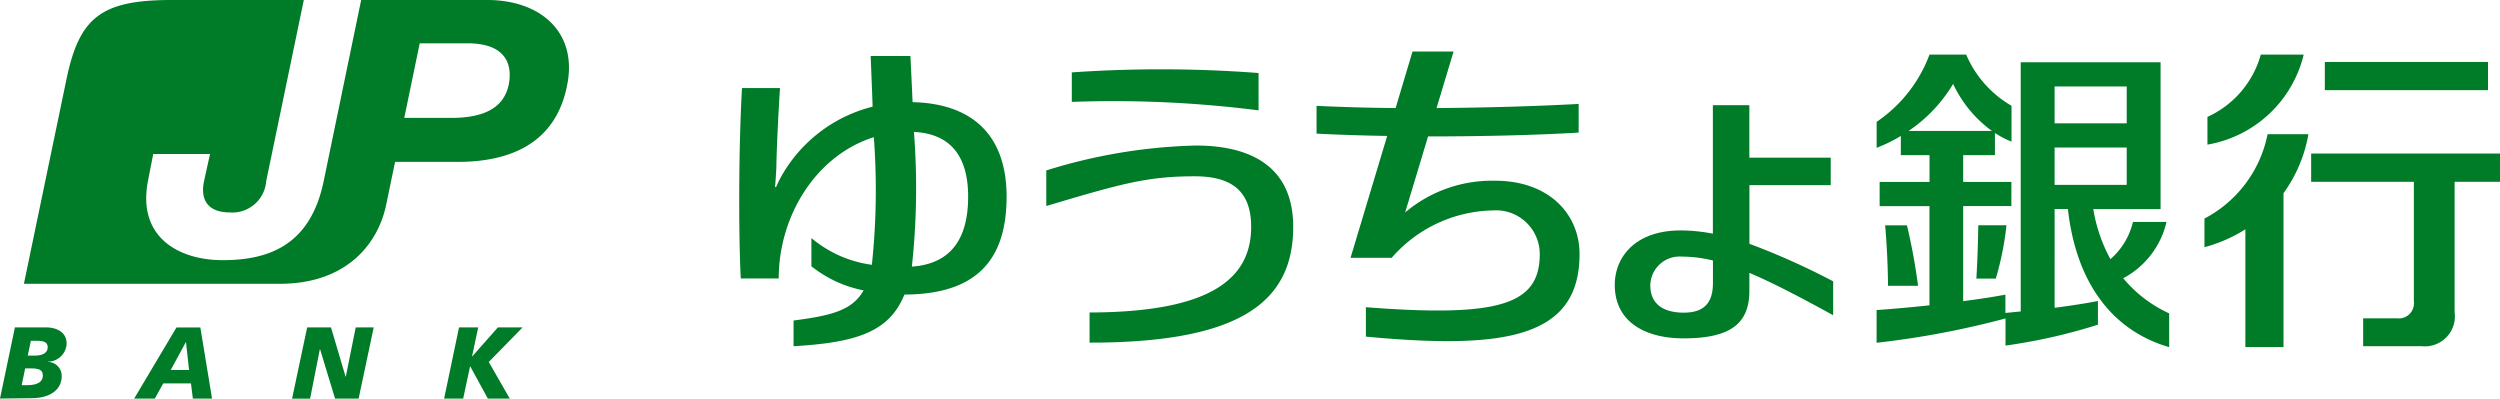
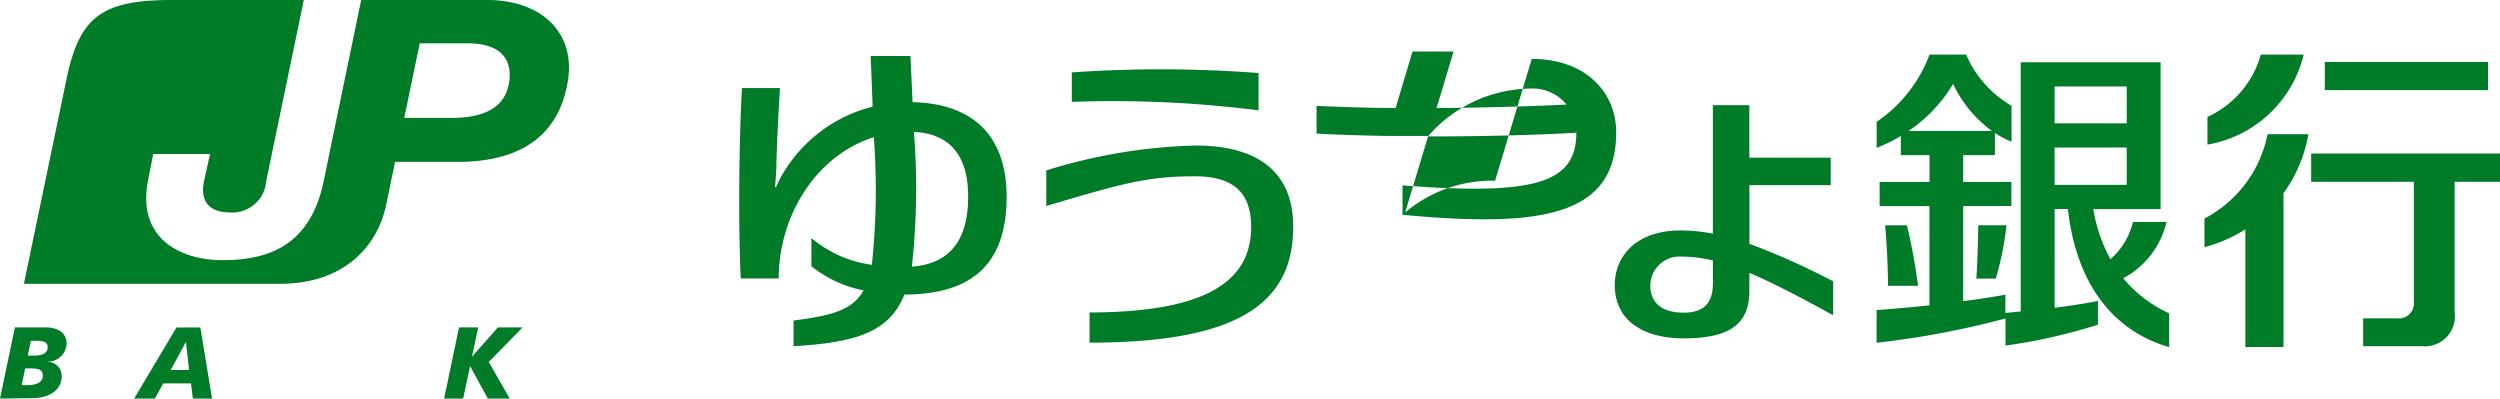
<svg xmlns="http://www.w3.org/2000/svg" id="グループ_33246" data-name="グループ 33246" width="153.944" height="24.546" viewBox="0 0 153.944 24.546">
  <path id="パス_118196" data-name="パス 118196" d="M30.294,0H22.532L20.224,11.153c-.8,3.856-3.25,4.867-6.221,4.867-2.706,0-5.266-1.414-4.6-4.867.143-.748.2-1.027.323-1.669h3.5c-.076.334-.2.895-.369,1.669-.251,1.185.268,1.928,1.587,1.928a2.092,2.092,0,0,0,2.24-1.928L19,0H10.853C6.486,0,5.166,1.095,4.377,4.917L1.764,17.475H17.533c3.882,0,6-2.232,6.551-4.92.534-2.59.538-2.586.538-2.586h3.846c3.894,0,6.239-1.635,6.787-4.947C35.767,1.929,33.538,0,30.294,0m1.357,5.022c-.223,1.545-1.44,2.245-3.6,2.237H25.186l.951-4.592h2.935c2.18,0,2.748,1.092,2.579,2.355" transform="translate(-0.292)" fill="#007b28" />
  <path id="パス_118197" data-name="パス 118197" d="M.918,24.151H2.86c.455,0,1.236.176,1.244,1a1.162,1.162,0,0,1-1.15,1.108v.016a.861.861,0,0,1,.846.849c0,.929-.793,1.368-1.8,1.383l-2,.023Zm.417,3.557h.316c.586,0,.984-.166.984-.594,0-.38-.278-.441-.8-.441H1.549Zm.375-1.824h.451c.486,0,.776-.191.776-.5,0-.356-.29-.411-.733-.411H1.9Z" transform="translate(0 -3.989)" fill="#007b28" />
  <path id="パス_118198" data-name="パス 118198" d="M12.5,24.15h1.47l.721,4.383H13.509l-.117-.936H11.684l-.518.936H9.892Zm.587.906h-.011l-.929,1.714h1.128Z" transform="translate(-1.633 -3.987)" fill="#007b28" />
-   <path id="パス_118199" data-name="パス 118199" d="M22.472,24.15h1.467l.9,3.037h.011l.613-3.037H26.57l-.929,4.383H24.19L23.269,25.5h-.016l-.6,3.036H21.544Z" transform="translate(-3.558 -3.989)" fill="#007b28" />
  <path id="パス_118200" data-name="パス 118200" d="M33.676,24.15h1.181l-.38,1.786h.012l1.579-1.786H37.59l-2.083,2.128L36.8,28.533H35.45l-1.086-1.988h-.008l-.425,1.988H32.758Z" transform="translate(-5.41 -3.989)" fill="#007b28" />
  <path id="パス_118201" data-name="パス 118201" d="M70.988,12.793c0-3.882-2.214-5.741-5.789-5.82-.038-.89-.086-1.842-.132-2.844h-2.45c.045,1.117.09,2.153.12,3.122a8.949,8.949,0,0,0-5.623,4.294,6.7,6.7,0,0,0-.324.665l-.063-.027c.038-.342.057-.736.083-1.16.011-1,.114-3.238.225-4.918H54.694c-.2,3.478-.222,8.758-.076,11.725h2.338c0-3.86,2.3-7.581,5.856-8.7a43.746,43.746,0,0,1-.12,7.857,7.269,7.269,0,0,1-3.724-1.646v1.737a7.434,7.434,0,0,0,3.213,1.484c-.7,1.249-2.007,1.552-4.311,1.857V22c3.921-.225,5.9-.9,6.826-3.179,4.259-.02,6.292-1.951,6.292-6.026M65.154,17.1a44.54,44.54,0,0,0,.128-8.293c2.147.1,3.338,1.38,3.338,3.981S67.56,16.928,65.154,17.1" transform="translate(-9.004 -0.682)" fill="#007b28" />
  <path id="パス_118202" data-name="パス 118202" d="M77.17,12.267a33.518,33.518,0,0,1,9.2-1.534c3.48,0,6.006,1.361,6.006,5.007,0,4.673-3.334,7.131-12.54,7.131V21.014c7.218-.018,9.95-1.936,9.95-5.274,0-2.281-1.29-3.112-3.472-3.112-2.918,0-4.516.451-9.143,1.83Z" transform="translate(-12.743 -1.772)" fill="#007b28" />
  <path id="パス_118203" data-name="パス 118203" d="M79.052,5.3V7.118a70.565,70.565,0,0,1,11.5.522v-2.3a79.3,79.3,0,0,0-11.5-.038" transform="translate(-13.053 -0.844)" fill="#007b28" />
-   <path id="パス_118204" data-name="パス 118204" d="M108.1,11.757a8.282,8.282,0,0,0-5.538,1.951l1.411-4.68c3.213,0,6.54-.074,9.273-.236V7.028c-2.621.139-5.725.233-8.751.253L105.544,3.8h-2.529l-1.04,3.481c-1.745-.016-3.406-.064-4.869-.136V8.856c1.312.068,2.79.116,4.35.142L99.2,16.5h2.534a8.458,8.458,0,0,1,6.206-2.914,2.693,2.693,0,0,1,2.91,2.687c0,3.087-2.418,3.915-10.706,3.271v1.812c8.54.8,13.157.091,13.157-5.083,0-2.446-1.868-4.517-5.2-4.517" transform="translate(-16.036 -0.627)" fill="#007b28" />
+   <path id="パス_118204" data-name="パス 118204" d="M108.1,11.757a8.282,8.282,0,0,0-5.538,1.951l1.411-4.68c3.213,0,6.54-.074,9.273-.236V7.028c-2.621.139-5.725.233-8.751.253L105.544,3.8h-2.529l-1.04,3.481c-1.745-.016-3.406-.064-4.869-.136V8.856c1.312.068,2.79.116,4.35.142h2.534a8.458,8.458,0,0,1,6.206-2.914,2.693,2.693,0,0,1,2.91,2.687c0,3.087-2.418,3.915-10.706,3.271v1.812c8.54.8,13.157.091,13.157-5.083,0-2.446-1.868-4.517-5.2-4.517" transform="translate(-16.036 -0.627)" fill="#007b28" />
  <path id="パス_118205" data-name="パス 118205" d="M132.551,18.607a44.18,44.18,0,0,0-5.158-2.312V12.683H132.4V10.992h-5.011V7.762h-2.247v7.91a10.523,10.523,0,0,0-1.981-.2c-2.8,0-4.059,1.643-4.059,3.353,0,2.273,1.86,3.293,4.232,3.293,2.857,0,4.056-.882,4.056-2.925V18.087c1.47.617,3.139,1.5,5.158,2.606Zm-7.405.109c0,1.236-.564,1.819-1.8,1.819-1.281,0-2.055-.552-2.055-1.673a1.8,1.8,0,0,1,1.924-1.778,8.114,8.114,0,0,1,1.932.24Z" transform="translate(-19.668 -1.283)" fill="#007b28" />
  <rect id="長方形_17932" data-name="長方形 17932" width="10.048" height="1.736" transform="translate(143.157 3.816)" fill="#007b28" />
  <path id="パス_118206" data-name="パス 118206" d="M182.094,11.324h-11.63v1.74h6.325v7.36a.935.935,0,0,1-1.033,1.049h-2.09v1.714h3.6a1.846,1.846,0,0,0,2.033-2.075V13.064h2.8Z" transform="translate(-28.149 -1.87)" fill="#007b28" />
  <path id="パス_118207" data-name="パス 118207" d="M166.48,9.9a7.51,7.51,0,0,1-3.887,5.195v1.763a9.057,9.057,0,0,0,2.519-1.1v7.25h2.349V13.533A8.77,8.77,0,0,0,168.995,9.9Z" transform="translate(-26.848 -1.637)" fill="#007b28" />
  <path id="パス_118208" data-name="パス 118208" d="M168.746,4.029H166.1a5.958,5.958,0,0,1-3.285,3.834V9.571a7.384,7.384,0,0,0,5.928-5.542" transform="translate(-26.886 -0.666)" fill="#007b28" />
  <path id="パス_118209" data-name="パス 118209" d="M153.6,17.8a5.276,5.276,0,0,0,2.665-3.468H154.2a4.382,4.382,0,0,1-1.387,2.292,9.635,9.635,0,0,1-1.056-3.086H155.9V4.5h-8.612V19.846c-.316.027-.628.06-.943.091V18.81c-.729.139-1.627.274-2.6.4V13.355h2.969V11.867h-2.969v-1.65H145.7V8.855a5.842,5.842,0,0,0,1.022.533V7.179a6.652,6.652,0,0,1-2.792-3.15h-2.259a8.622,8.622,0,0,1-3.255,4.139v1.6a9.23,9.23,0,0,0,1.489-.73v1.181h1.767v1.65H138.6v1.489h3.068v6.108c-1.1.12-2.215.219-3.255.293v2.015a53.893,53.893,0,0,0,7.938-1.5v1.672a34.607,34.607,0,0,0,5.691-1.286V19.2c-.778.154-1.688.293-2.666.417V13.536h.817c.511,4.582,2.758,7.5,6.236,8.506V19.963A7.963,7.963,0,0,1,153.6,17.8M143.125,5.833a7.524,7.524,0,0,0,2.387,2.894h-5.127a9.12,9.12,0,0,0,2.74-2.894m10.69,2.428h-4.44V5.992h4.44Zm-4.44,1.488h4.44v2.3h-4.44Z" transform="translate(-22.857 -0.666)" fill="#007b28" />
  <path id="パス_118210" data-name="パス 118210" d="M146.968,19.9a18.407,18.407,0,0,0,.658-3.286h-1.737c-.015,1.163-.053,2.17-.117,3.286Z" transform="translate(-24.072 -2.743)" fill="#007b28" />
  <path id="パス_118211" data-name="パス 118211" d="M140.388,16.617h-1.342c.105,1.249.162,2.41.177,3.726h1.849a36.713,36.713,0,0,0-.685-3.726" transform="translate(-22.962 -2.743)" fill="#007b28" />
</svg>